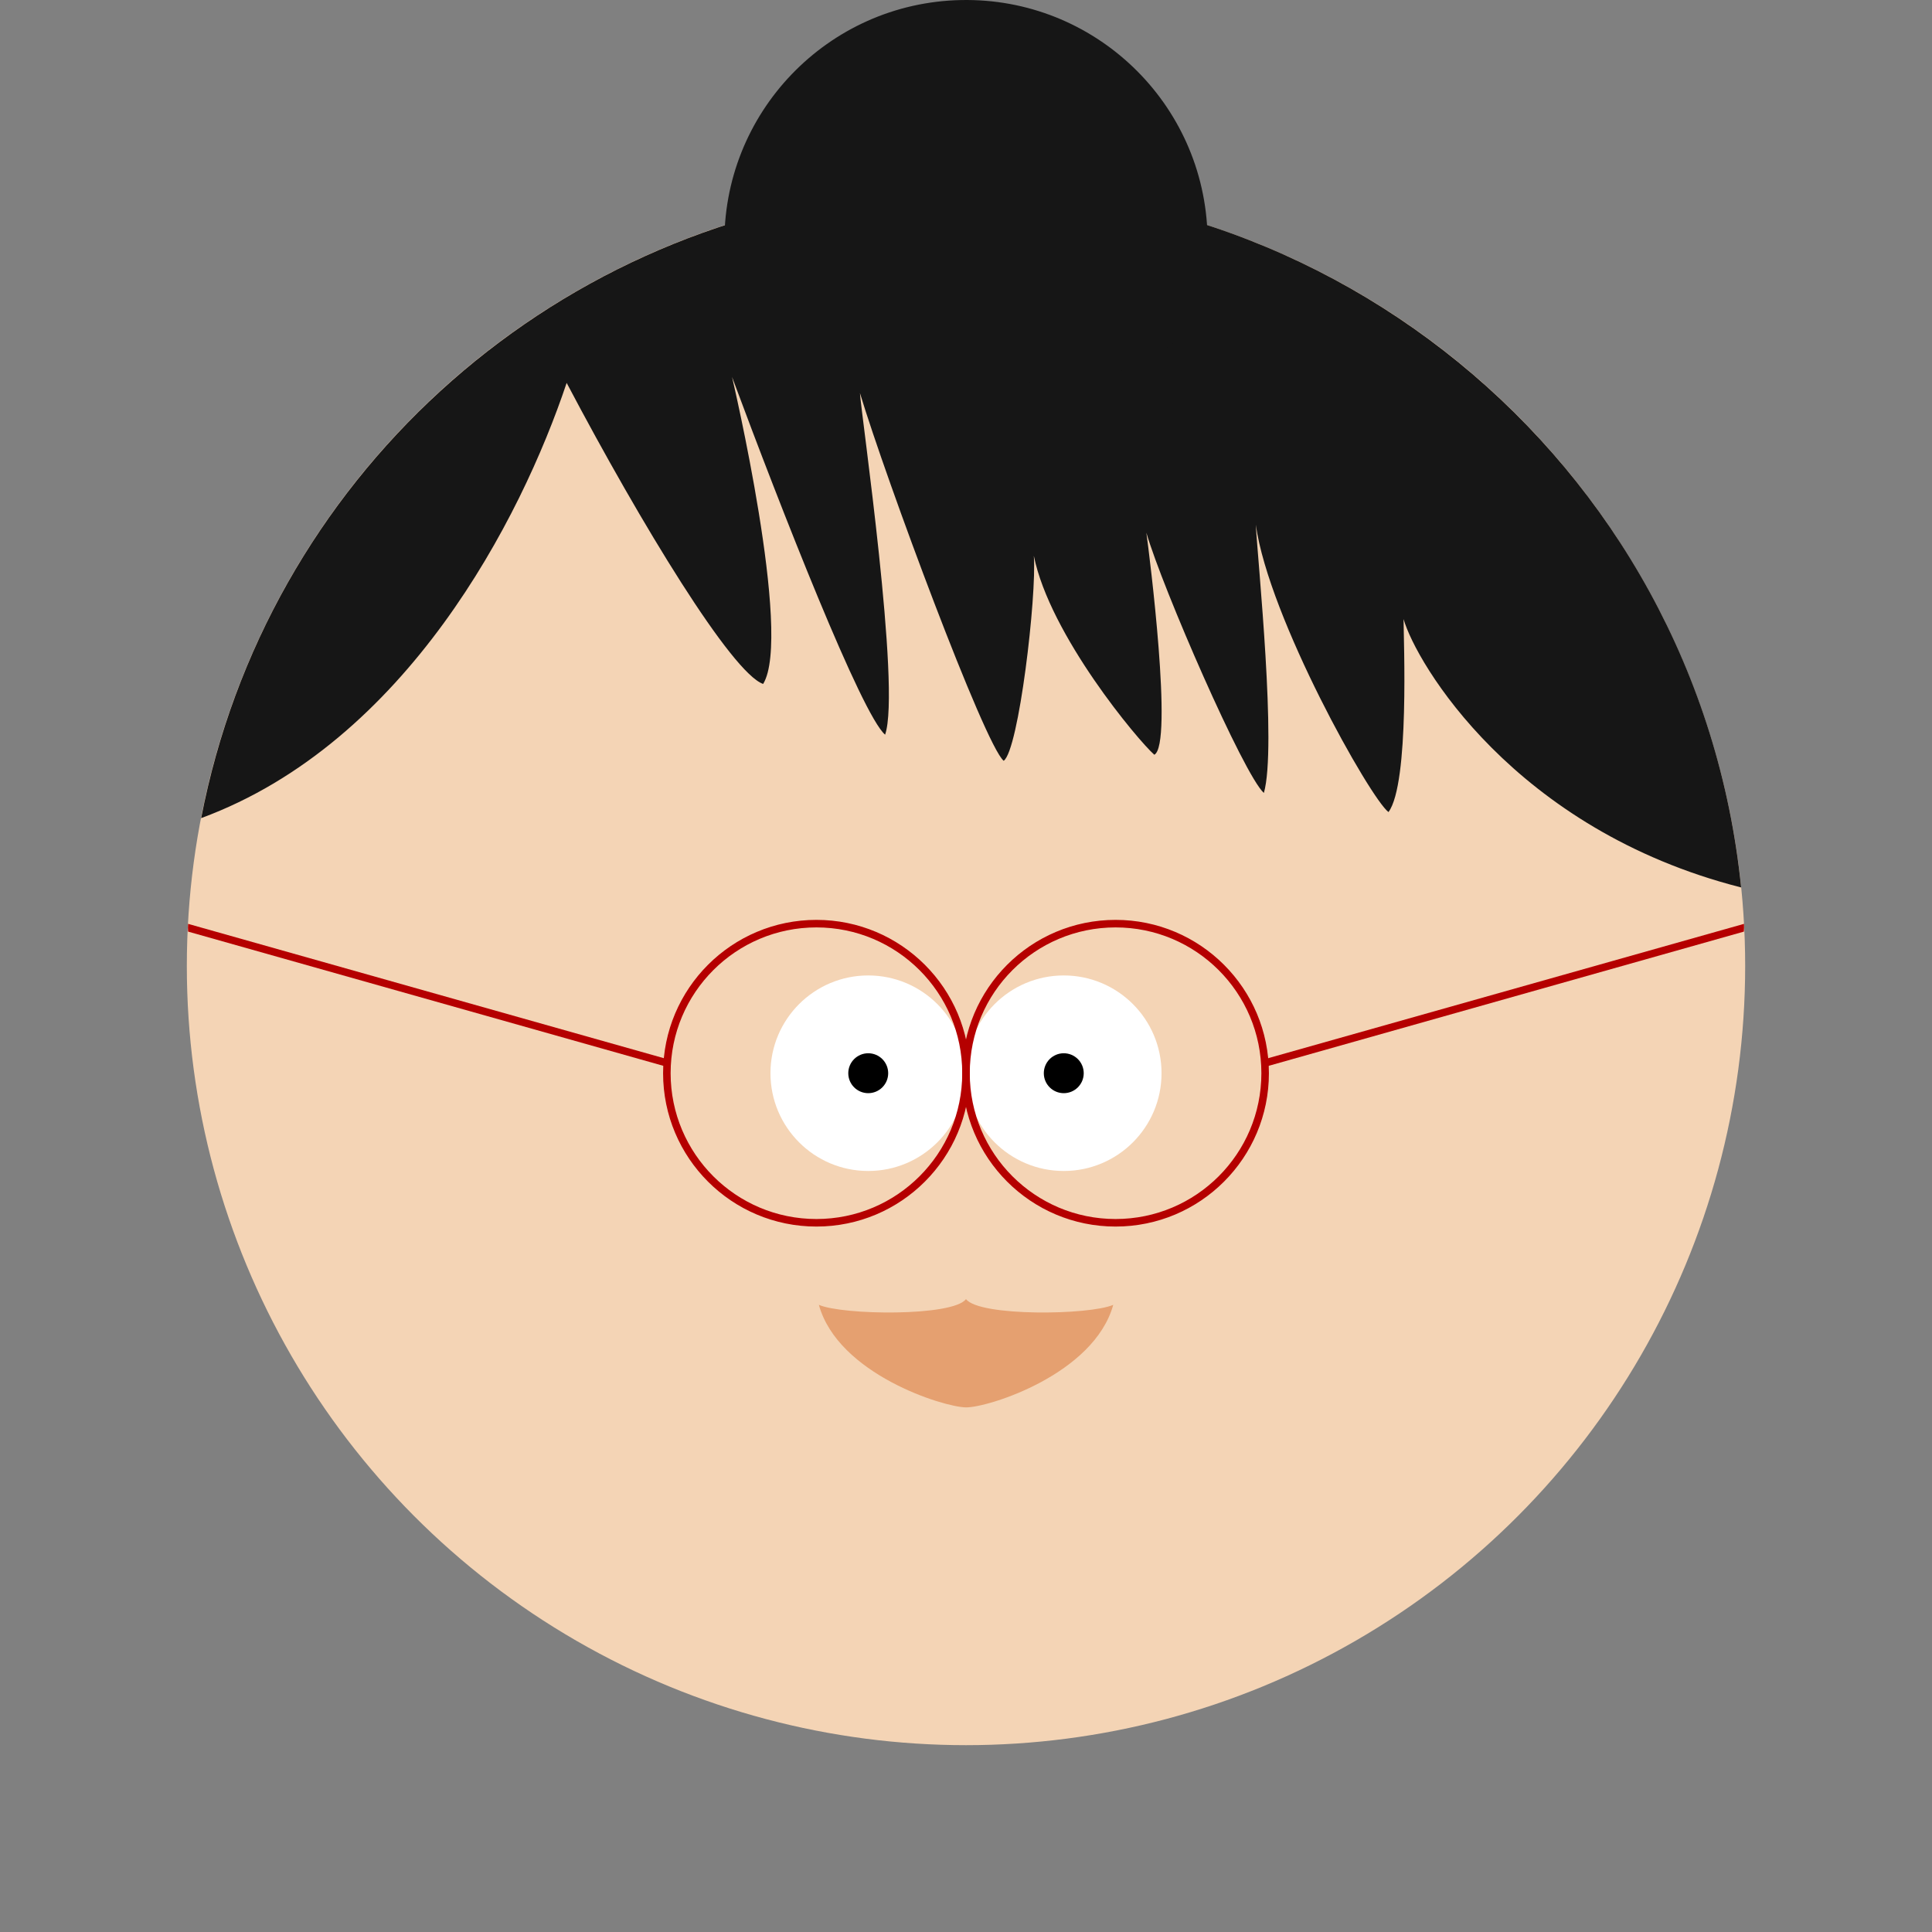
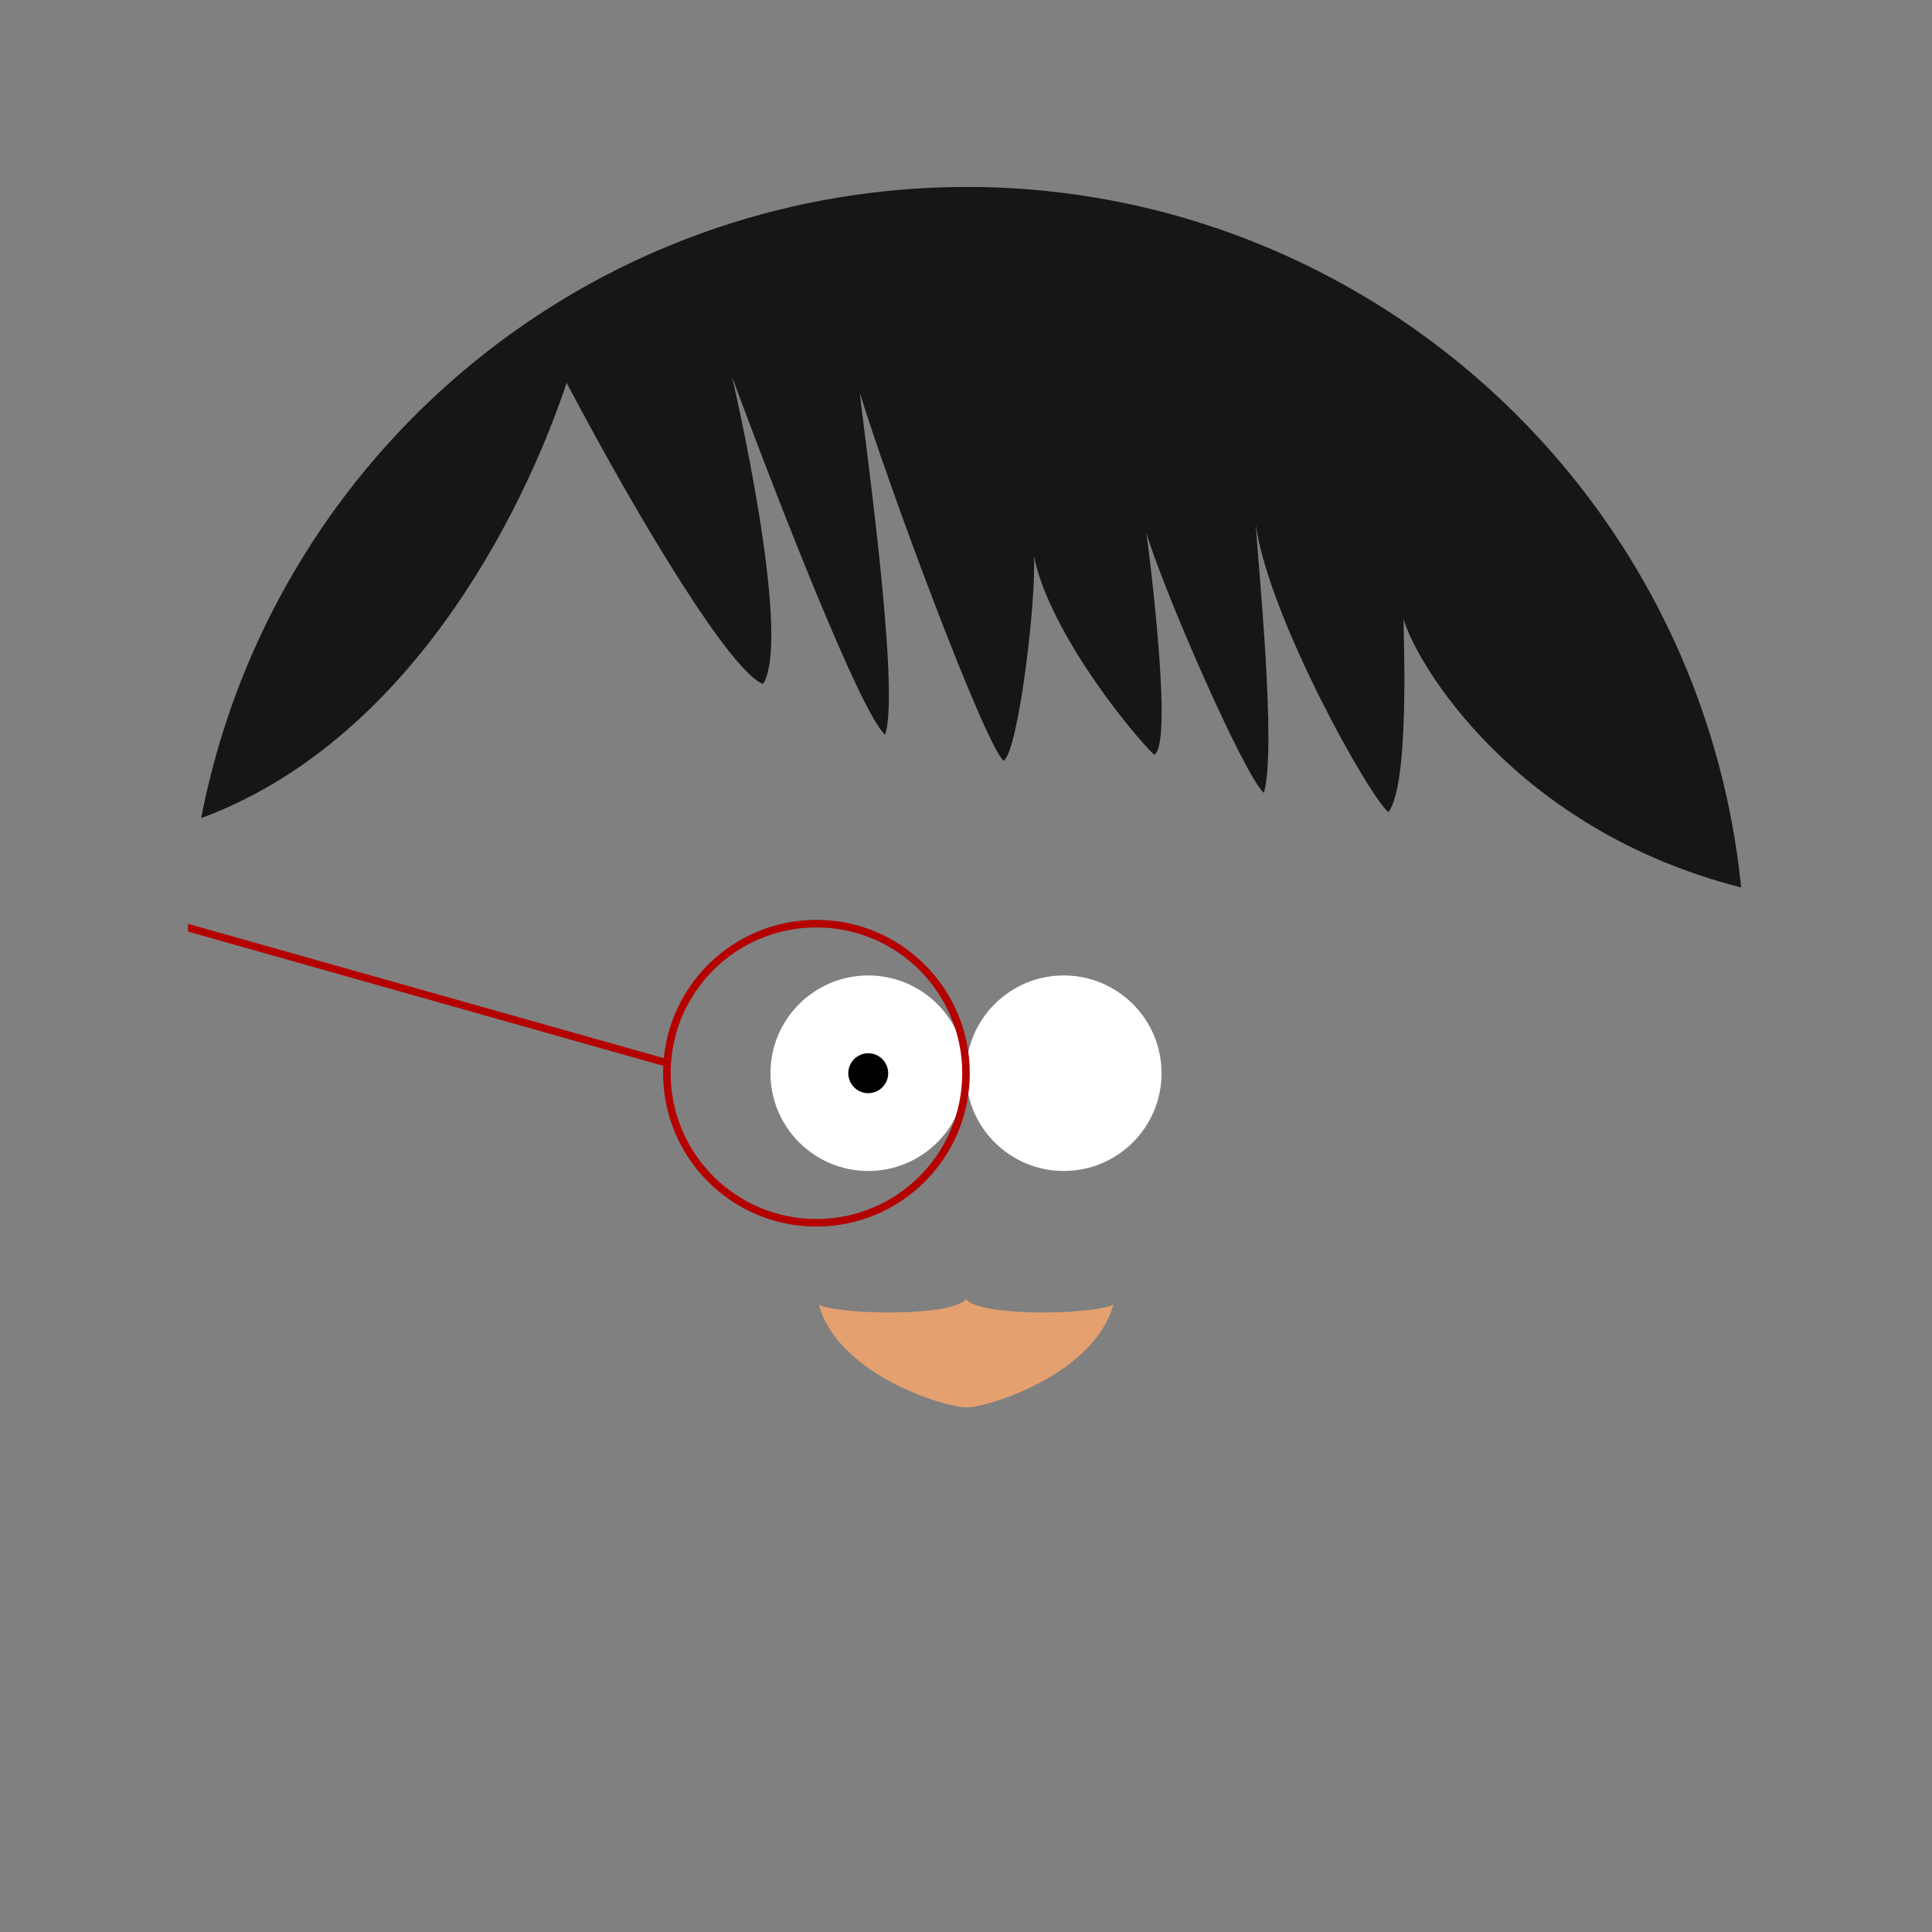
<svg xmlns="http://www.w3.org/2000/svg" version="1.1" id="Layer_1" x="0px" y="0px" width="182px" height="182px" viewBox="0 0 182 182" enable-background="new 0 0 182 182" xml:space="preserve">
  <rect x="0" y="0" width="182" height="182" fill="#808080" stroke="none" />
  <g>
-     <circle fill="#F4D4B5" cx="91" cy="91" r="73.4" />
    <circle fill="#FFFFFF" cx="100.21" cy="101.1" r="9.21" />
-     <circle cx="100.21" cy="101.1" r="1.88" />
    <circle fill="#FFFFFF" cx="81.79" cy="101.1" r="9.21" />
    <circle cx="81.79" cy="101.1" r="1.88" />
    <path fill="#161616" d="M164.02,83.6c-4.09-40.325-40.096-69.699-80.422-65.609C51.373,21.26,25.101,45.268,18.95,77.07   c19.3-7.12,30.13-28.15,34.43-41c7.09,13.45,15.57,27.33,18.51,28.36c2.8-4.54-2.93-28.92-2.93-28.92   c4.64,12.5,12.21,31.81,14.42,33.7c1.51-4.36-2.27-30.29-2.37-32.18c2.46,8.14,11.74,33.13,13.54,34.64   c1.42-1,3.12-15.52,2.84-19.31c1.51,7.48,9.84,17.42,11.35,18.74c1.8-0.94-0.47-18.93-0.75-20.92c1.51,5.21,9.18,22.82,11.07,24.52   c1.23-4.26-0.57-21.77-0.76-25.27c1.23,8.8,10.79,25.79,12.5,27.07c2-2.7,1.42-16.33,1.42-18.18   C133.38,62.4,142.6,78.15,164.02,83.6z" />
    <path fill="#E5A070" d="M91,122.38c-1.26,1.66-11.64,1.51-13.86,0.54c1.8,6.54,11.76,9.64,13.86,9.66s12.06-3.12,13.87-9.66   C102.64,123.89,92.26,124.04,91,122.38z" />
    <circle fill="none" stroke="#B50000" stroke-width="0.71" stroke-miterlimit="10" cx="76.91" cy="101.1" r="14.09" />
-     <circle fill="none" stroke="#B50000" stroke-width="0.71" stroke-miterlimit="10" cx="105.09" cy="101.1" r="14.09" />
-     <path fill="#B50000" d="M164.29,87.03l-45.2,12.76l0.19,0.68l45-12.71C164.3,87.51,164.3,87.27,164.29,87.03z" />
    <path fill="#B50000" d="M17.72,87.03l45.19,12.76l-0.19,0.68l-45-12.71C17.7,87.51,17.7,87.27,17.72,87.03z" />
  </g>
-   <path fill="#161616" d="M113.755,23.237c0,12.56-10.19,12.89-22.76,12.89s-22.75-0.33-22.75-12.89  C67.981,10.67,77.956,0.268,90.523,0.005s22.969,9.711,23.232,22.278C113.762,22.601,113.762,22.919,113.755,23.237z" />
</svg>